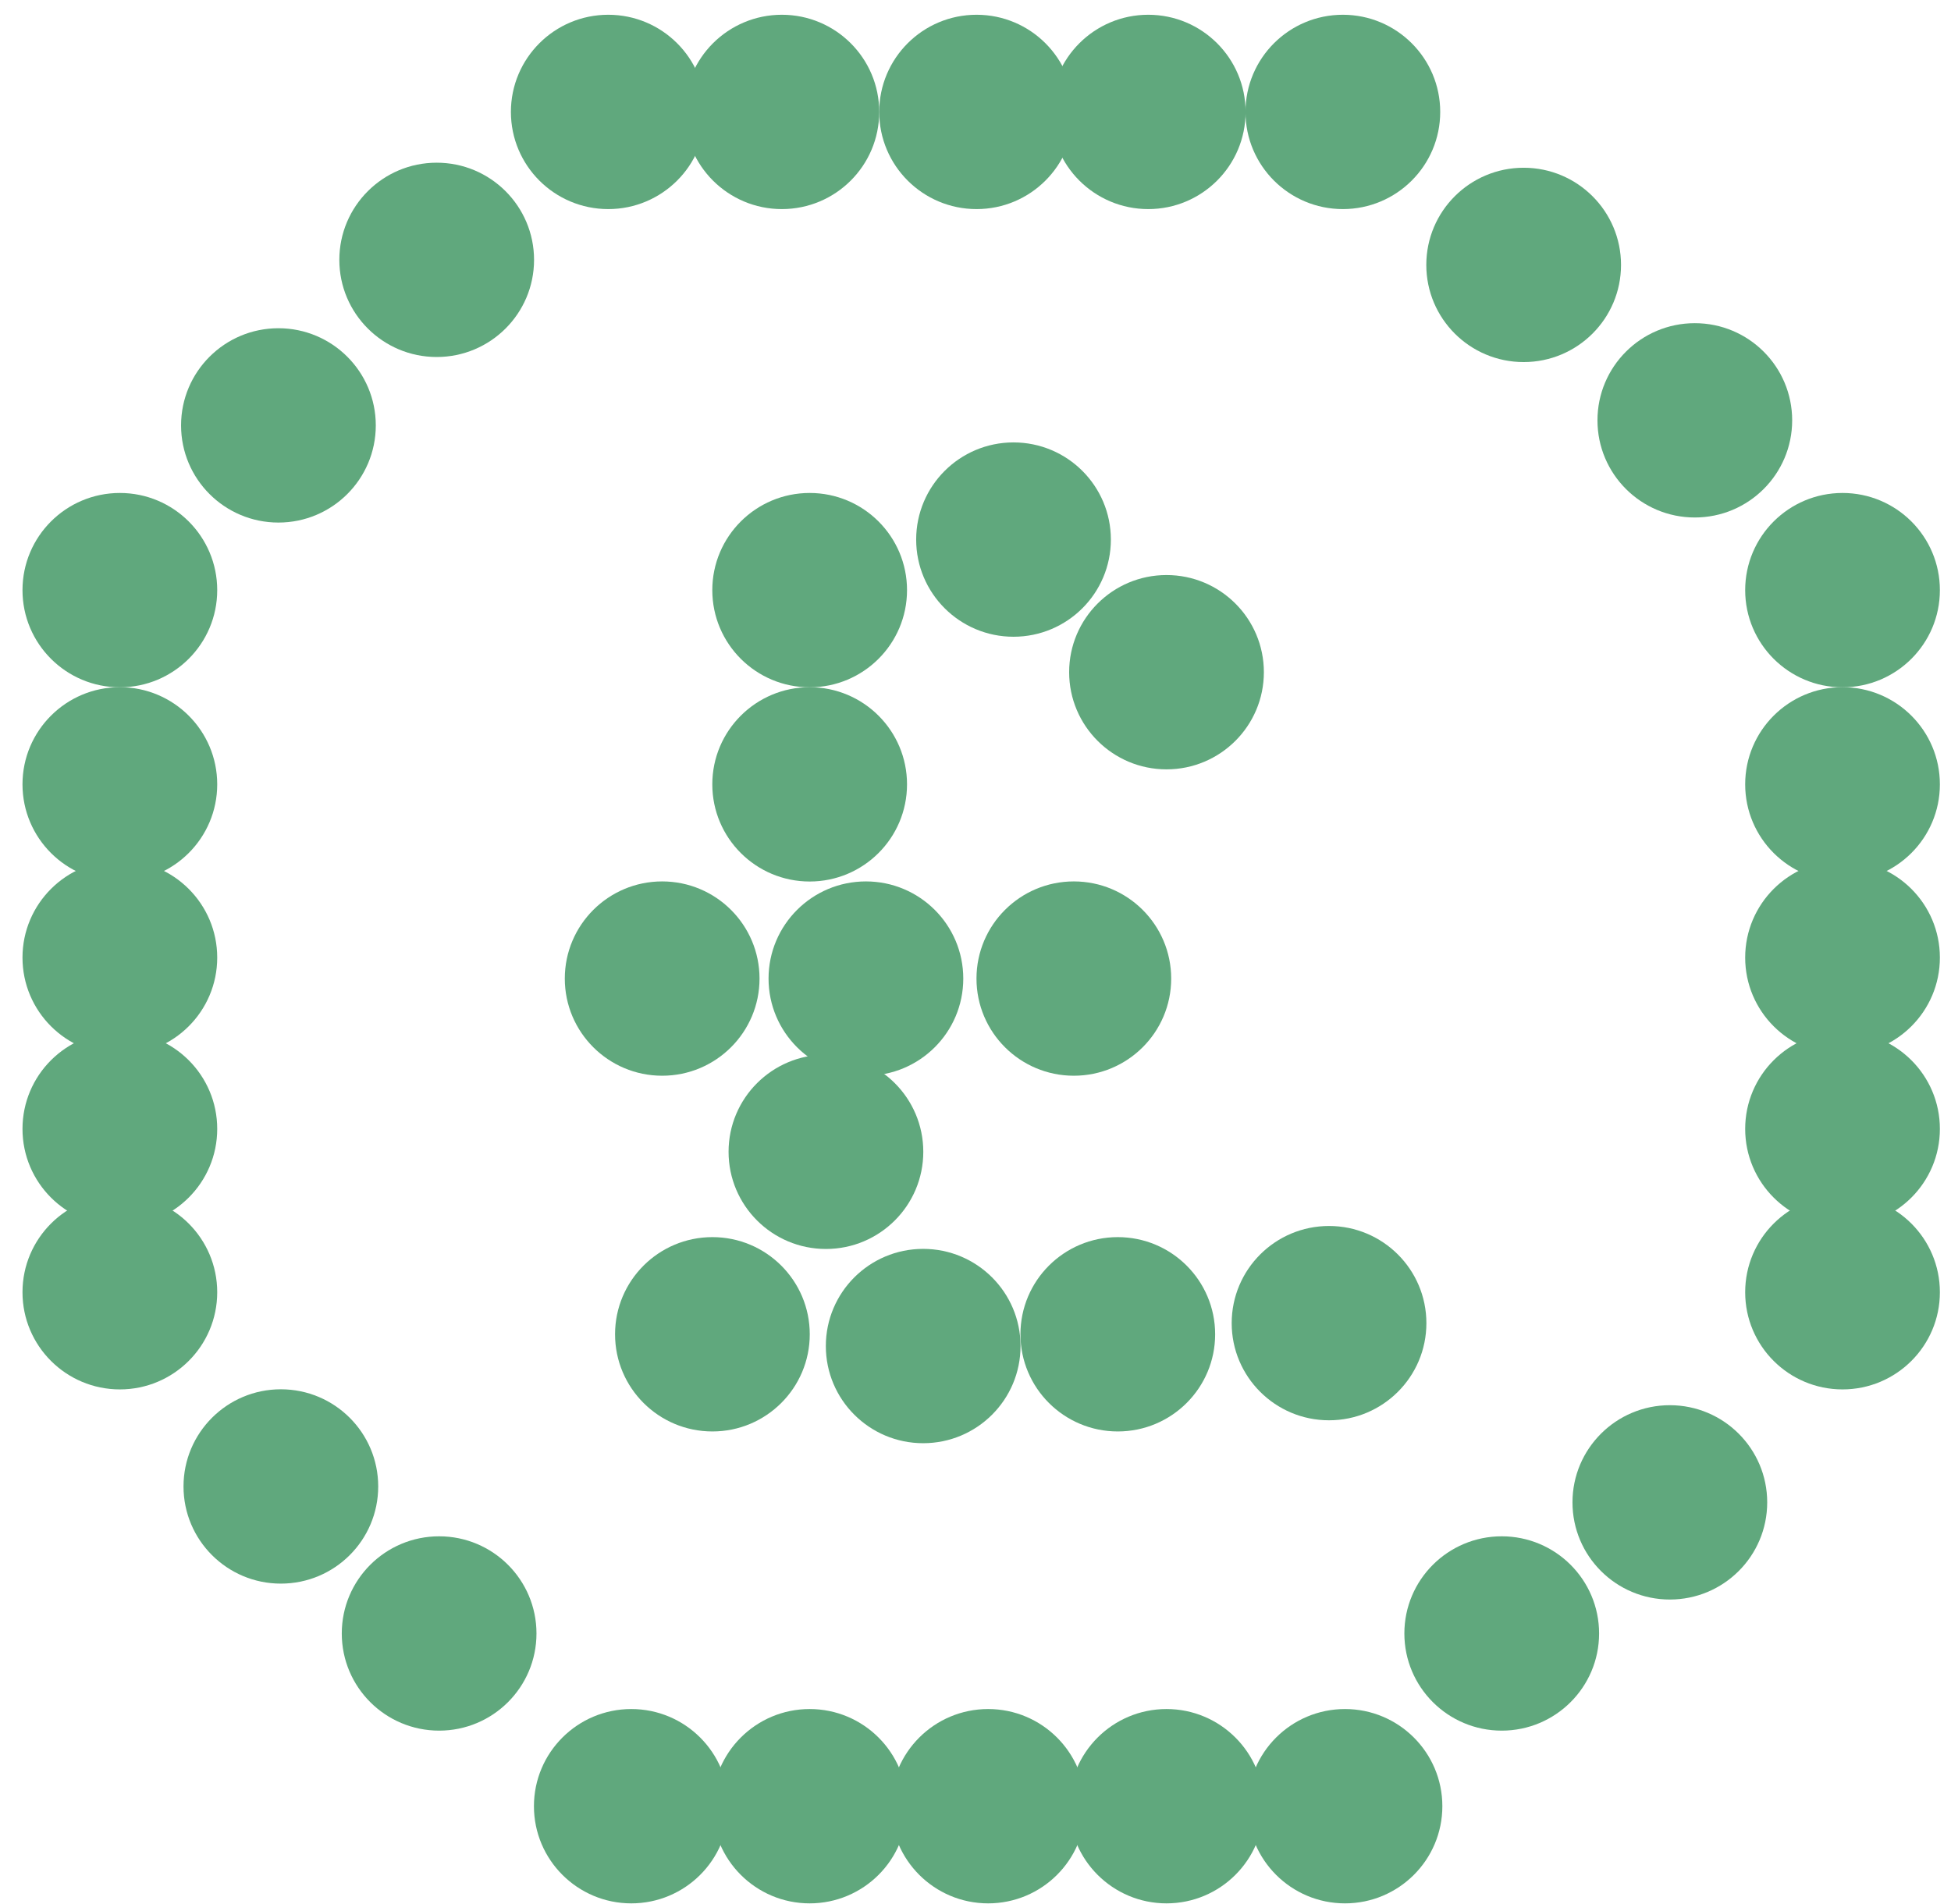
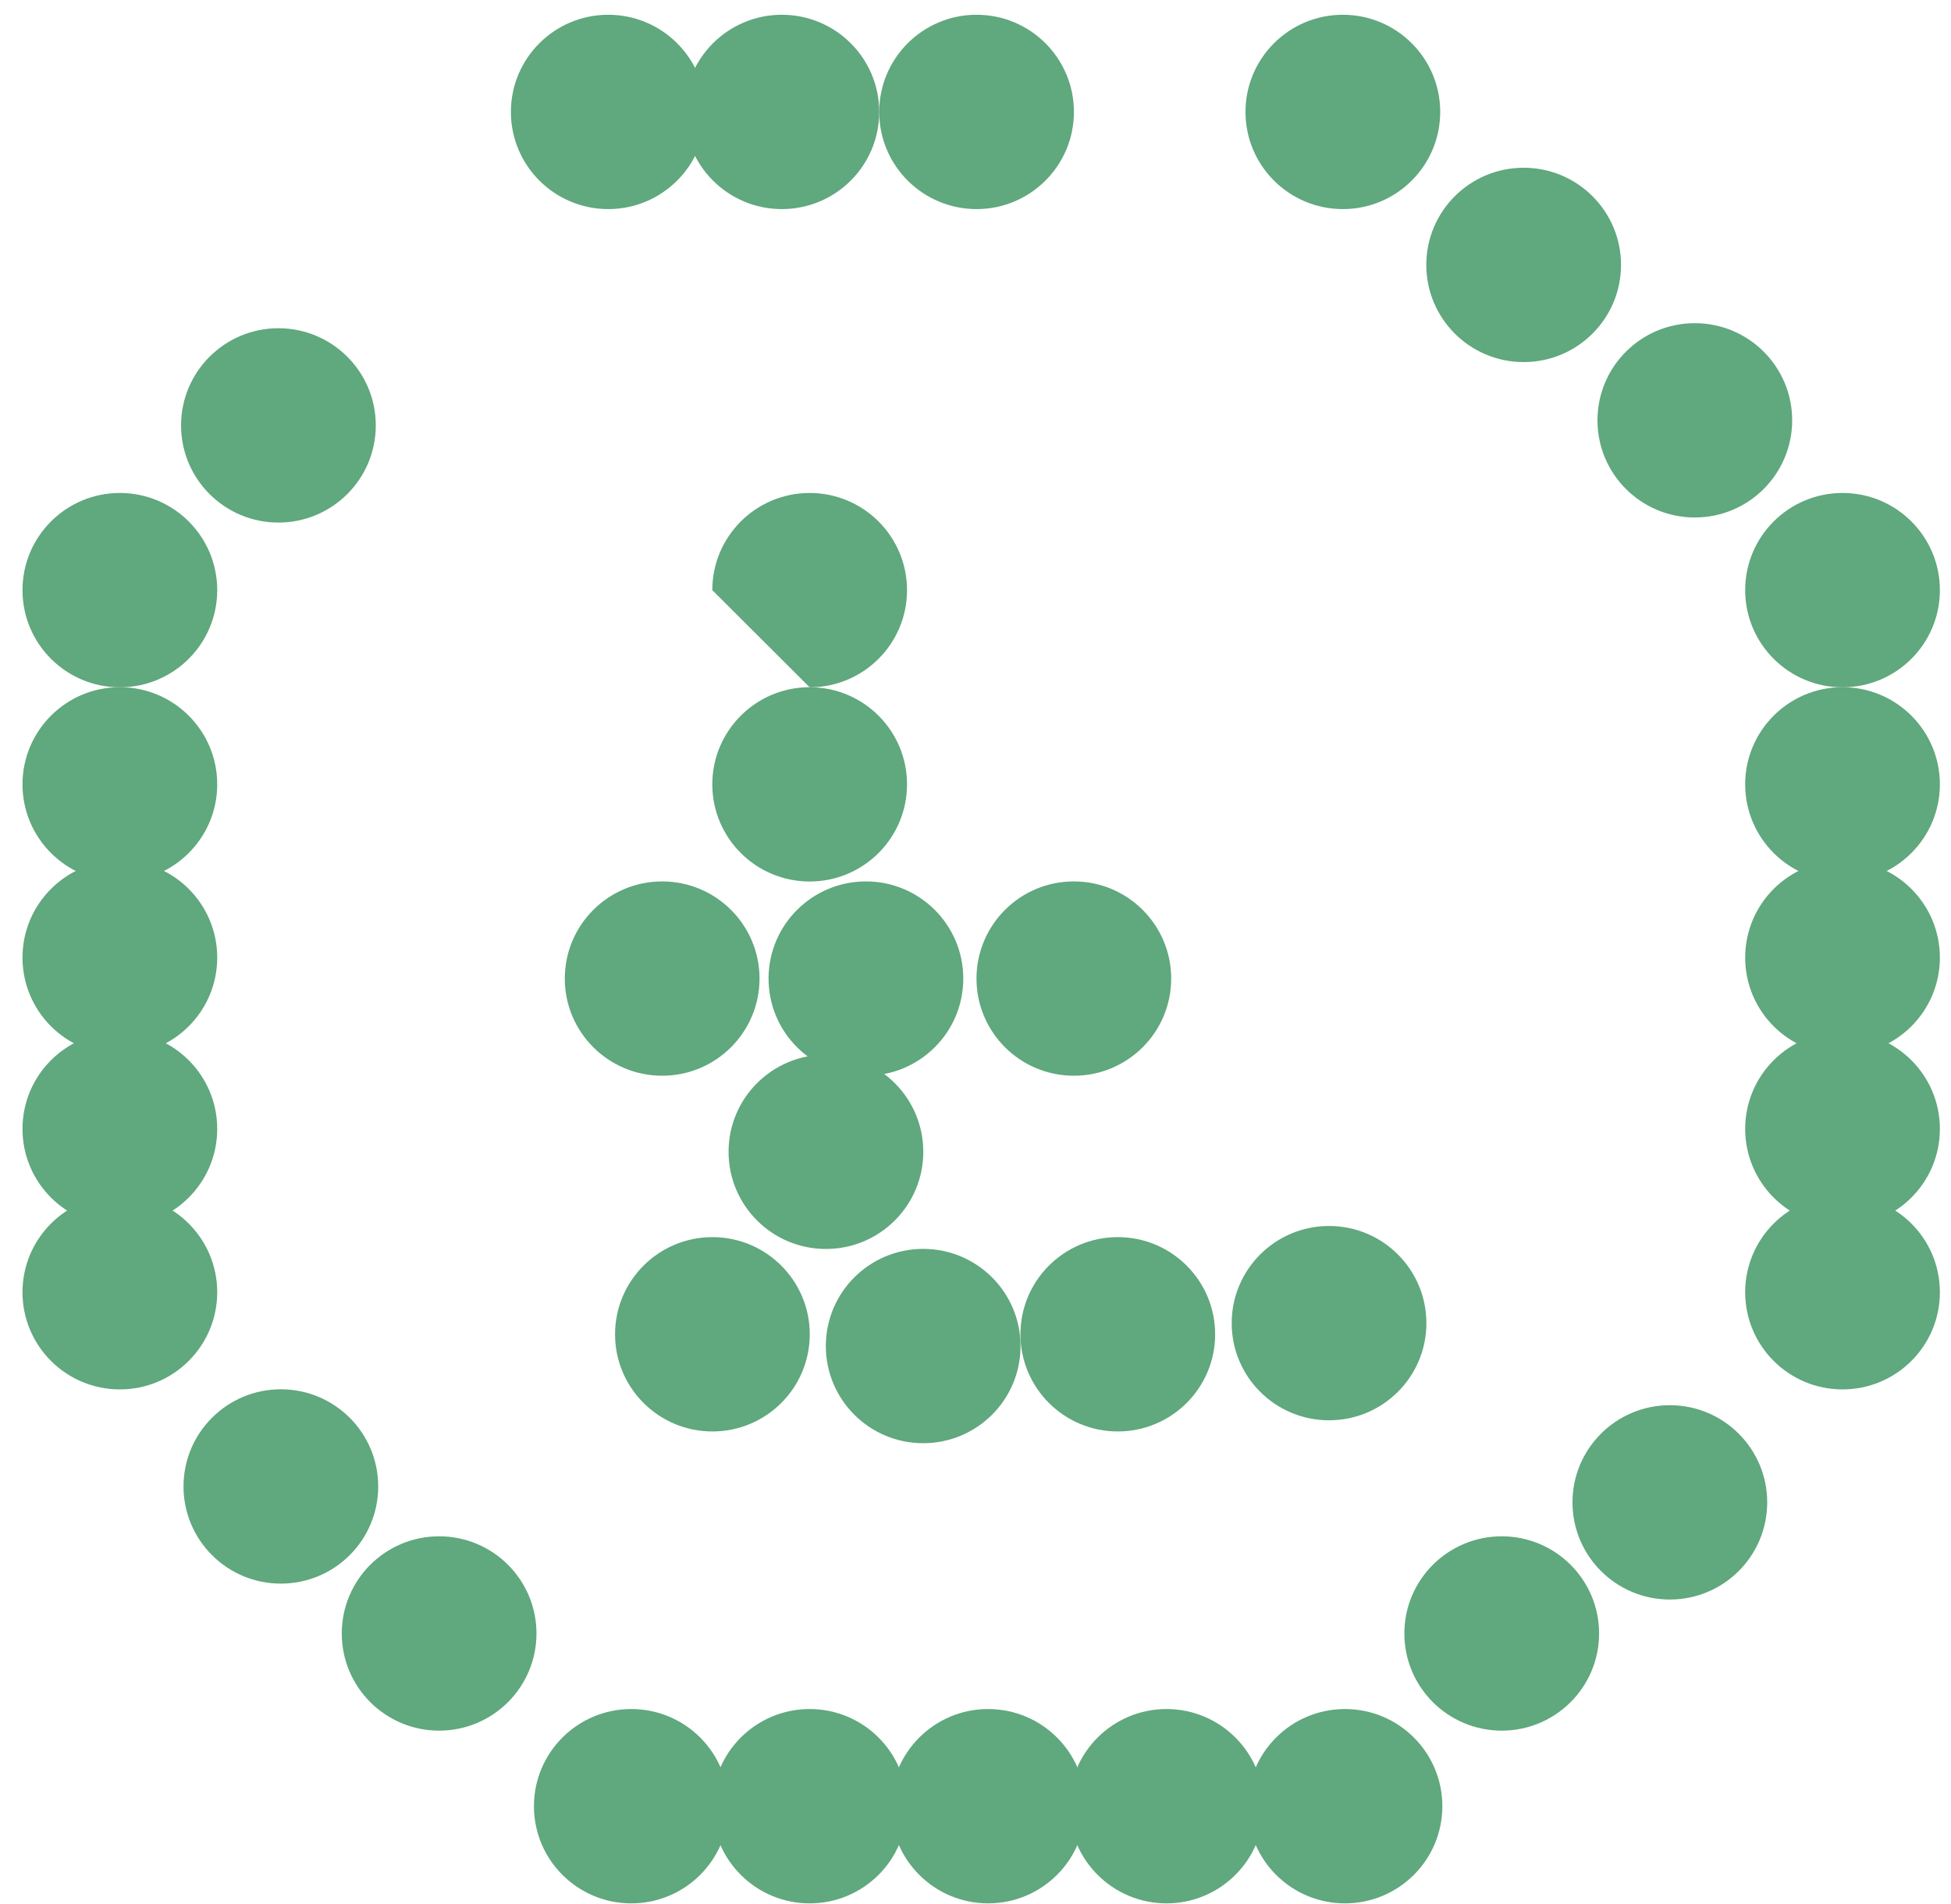
<svg xmlns="http://www.w3.org/2000/svg" width="83" height="81" viewBox="0 0 83 81" fill="none">
  <path d="M26.857 80.981C29.145 80.981 30.999 79.13 30.999 76.847C30.999 74.564 29.145 72.713 26.857 72.713C24.57 72.713 22.715 74.564 22.715 76.847C22.715 79.13 24.57 80.981 26.857 80.981Z" fill="#60A87D" />
  <path d="M34.445 80.981C36.733 80.981 38.587 79.13 38.587 76.847C38.587 74.564 36.733 72.713 34.445 72.713C32.158 72.713 30.304 74.564 30.304 76.847C30.304 79.13 32.158 80.981 34.445 80.981Z" fill="#60A87D" />
  <path d="M42.038 80.981C44.325 80.981 46.18 79.13 46.18 76.847C46.18 74.564 44.325 72.713 42.038 72.713C39.751 72.713 37.896 74.564 37.896 76.847C37.896 79.13 39.751 80.981 42.038 80.981Z" fill="#60A87D" />
  <path d="M49.626 80.981C51.914 80.981 53.768 79.13 53.768 76.847C53.768 74.564 51.914 72.713 49.626 72.713C47.339 72.713 45.484 74.564 45.484 76.847C45.484 79.13 47.339 80.981 49.626 80.981Z" fill="#60A87D" />
  <path d="M57.219 80.981C59.506 80.981 61.361 79.13 61.361 76.847C61.361 74.564 59.506 72.713 57.219 72.713C54.931 72.713 53.077 74.564 53.077 76.847C53.077 79.13 54.931 80.981 57.219 80.981Z" fill="#60A87D" />
  <path d="M25.877 8.896C28.164 8.896 30.019 7.045 30.019 4.762C30.019 2.479 28.164 0.628 25.877 0.628C23.589 0.628 21.735 2.479 21.735 4.762C21.735 7.045 23.589 8.896 25.877 8.896Z" fill="#60A87D" />
  <path d="M33.262 8.896C35.55 8.896 37.404 7.045 37.404 4.762C37.404 2.479 35.55 0.628 33.262 0.628C30.975 0.628 29.12 2.479 29.12 4.762C29.12 7.045 30.975 8.896 33.262 8.896Z" fill="#60A87D" />
  <path d="M41.546 8.896C43.833 8.896 45.687 7.045 45.687 4.762C45.687 2.479 43.833 0.628 41.546 0.628C39.258 0.628 37.404 2.479 37.404 4.762C37.404 7.045 39.258 8.896 41.546 8.896Z" fill="#60A87D" />
-   <path d="M48.849 8.896C51.136 8.896 52.99 7.045 52.99 4.762C52.99 2.479 51.136 0.628 48.849 0.628C46.561 0.628 44.707 2.479 44.707 4.762C44.707 7.045 46.561 8.896 48.849 8.896Z" fill="#60A87D" />
  <path d="M57.128 8.896C59.415 8.896 61.27 7.045 61.27 4.762C61.27 2.479 59.415 0.628 57.128 0.628C54.84 0.628 52.986 2.479 52.986 4.762C52.986 7.045 54.84 8.896 57.128 8.896Z" fill="#60A87D" />
  <path d="M78.385 29.242C80.673 29.242 82.527 27.391 82.527 25.108C82.527 22.825 80.673 20.974 78.385 20.974C76.098 20.974 74.244 22.825 74.244 25.108C74.244 27.391 76.098 29.242 78.385 29.242Z" fill="#60A87D" />
  <path d="M78.385 37.505C80.673 37.505 82.527 35.654 82.527 33.371C82.527 31.088 80.673 29.237 78.385 29.237C76.098 29.237 74.244 31.088 74.244 33.371C74.244 35.654 76.098 37.505 78.385 37.505Z" fill="#60A87D" />
  <path d="M78.385 44.876C80.673 44.876 82.527 43.025 82.527 40.742C82.527 38.459 80.673 36.608 78.385 36.608C76.098 36.608 74.244 38.459 74.244 40.742C74.244 43.025 76.098 44.876 78.385 44.876Z" fill="#60A87D" />
  <path d="M78.385 52.165C80.673 52.165 82.527 50.314 82.527 48.031C82.527 45.748 80.673 43.898 78.385 43.898C76.098 43.898 74.244 45.748 74.244 48.031C74.244 50.314 76.098 52.165 78.385 52.165Z" fill="#60A87D" />
  <path d="M78.385 59.114C80.673 59.114 82.527 57.263 82.527 54.98C82.527 52.697 80.673 50.846 78.385 50.846C76.098 50.846 74.244 52.697 74.244 54.98C74.244 57.263 76.098 59.114 78.385 59.114Z" fill="#60A87D" />
  <path d="M5.099 29.242C7.386 29.242 9.241 27.391 9.241 25.108C9.241 22.825 7.386 20.974 5.099 20.974C2.811 20.974 0.957 22.825 0.957 25.108C0.957 27.391 2.811 29.242 5.099 29.242Z" fill="#60A87D" />
  <path d="M5.099 37.505C7.386 37.505 9.241 35.654 9.241 33.371C9.241 31.088 7.386 29.237 5.099 29.237C2.811 29.237 0.957 31.088 0.957 33.371C0.957 35.654 2.811 37.505 5.099 37.505Z" fill="#60A87D" />
  <path d="M5.099 44.876C7.386 44.876 9.241 43.025 9.241 40.742C9.241 38.459 7.386 36.608 5.099 36.608C2.811 36.608 0.957 38.459 0.957 40.742C0.957 43.025 2.811 44.876 5.099 44.876Z" fill="#60A87D" />
  <path d="M5.099 52.165C7.386 52.165 9.241 50.314 9.241 48.031C9.241 45.748 7.386 43.898 5.099 43.898C2.811 43.898 0.957 45.748 0.957 48.031C0.957 50.314 2.811 52.165 5.099 52.165Z" fill="#60A87D" />
  <path d="M5.099 59.114C7.386 59.114 9.241 57.263 9.241 54.98C9.241 52.697 7.386 50.846 5.099 50.846C2.811 50.846 0.957 52.697 0.957 54.98C0.957 57.263 2.811 59.114 5.099 59.114Z" fill="#60A87D" />
  <path d="M63.887 73.632C66.174 73.632 68.029 71.781 68.029 69.498C68.029 67.215 66.174 65.364 63.887 65.364C61.6 65.364 59.745 67.215 59.745 69.498C59.745 71.781 61.6 73.632 63.887 73.632Z" fill="#60A87D" />
  <path d="M71.039 68.054C73.326 68.054 75.181 66.203 75.181 63.92C75.181 61.637 73.326 59.786 71.039 59.786C68.752 59.786 66.897 61.637 66.897 63.92C66.897 66.203 68.752 68.054 71.039 68.054Z" fill="#60A87D" />
  <path d="M18.682 73.632C20.969 73.632 22.823 71.781 22.823 69.498C22.823 67.215 20.969 65.364 18.682 65.364C16.394 65.364 14.54 67.215 14.54 69.498C14.54 71.781 16.394 73.632 18.682 73.632Z" fill="#60A87D" />
-   <path d="M18.578 15.189C20.865 15.189 22.72 13.339 22.72 11.056C22.72 8.773 20.865 6.922 18.578 6.922C16.291 6.922 14.436 8.773 14.436 11.056C14.436 13.339 16.291 15.189 18.578 15.189Z" fill="#60A87D" />
  <path d="M64.82 15.405C67.107 15.405 68.962 13.554 68.962 11.271C68.962 8.988 67.107 7.137 64.82 7.137C62.532 7.137 60.678 8.988 60.678 11.271C60.678 13.554 62.532 15.405 64.82 15.405Z" fill="#60A87D" />
  <path d="M11.948 67.377C14.236 67.377 16.09 65.526 16.09 63.243C16.09 60.96 14.236 59.109 11.948 59.109C9.661 59.109 7.807 60.96 7.807 63.243C7.807 65.526 9.661 67.377 11.948 67.377Z" fill="#60A87D" />
  <path d="M11.845 22.233C14.132 22.233 15.987 20.382 15.987 18.099C15.987 15.816 14.132 13.965 11.845 13.965C9.557 13.965 7.703 15.816 7.703 18.099C7.703 20.382 9.557 22.233 11.845 22.233Z" fill="#60A87D" />
  <path d="M72.101 22.017C74.389 22.017 76.243 20.166 76.243 17.884C76.243 15.6 74.389 13.75 72.101 13.75C69.814 13.75 67.96 15.6 67.96 17.884C67.96 20.166 69.814 22.017 72.101 22.017Z" fill="#60A87D" />
-   <path d="M49.626 32.733C51.913 32.733 53.768 30.883 53.768 28.599C53.768 26.316 51.913 24.466 49.626 24.466C47.339 24.466 45.484 26.316 45.484 28.599C45.484 30.883 47.339 32.733 49.626 32.733Z" fill="#60A87D" />
-   <path d="M43.117 27.091C45.405 27.091 47.259 25.24 47.259 22.957C47.259 20.674 45.405 18.823 43.117 18.823C40.83 18.823 38.976 20.674 38.976 22.957C38.976 25.24 40.83 27.091 43.117 27.091Z" fill="#60A87D" />
-   <path d="M34.445 29.242C36.733 29.242 38.587 27.391 38.587 25.108C38.587 22.825 36.733 20.974 34.445 20.974C32.158 20.974 30.303 22.825 30.303 25.108C30.303 27.391 32.158 29.242 34.445 29.242Z" fill="#60A87D" />
+   <path d="M34.445 29.242C36.733 29.242 38.587 27.391 38.587 25.108C38.587 22.825 36.733 20.974 34.445 20.974C32.158 20.974 30.303 22.825 30.303 25.108Z" fill="#60A87D" />
  <path d="M34.445 37.505C36.733 37.505 38.587 35.654 38.587 33.371C38.587 31.088 36.733 29.238 34.445 29.238C32.158 29.238 30.303 31.088 30.303 33.371C30.303 35.654 32.158 37.505 34.445 37.505Z" fill="#60A87D" />
  <path d="M36.838 45.768C39.126 45.768 40.98 43.918 40.98 41.635C40.98 39.352 39.126 37.501 36.838 37.501C34.551 37.501 32.696 39.352 32.696 41.635C32.696 43.918 34.551 45.768 36.838 45.768Z" fill="#60A87D" />
  <path d="M35.137 53.139C37.424 53.139 39.279 51.288 39.279 49.005C39.279 46.722 37.424 44.872 35.137 44.872C32.849 44.872 30.995 46.722 30.995 49.005C30.995 51.288 32.849 53.139 35.137 53.139Z" fill="#60A87D" />
  <path d="M30.308 60.903C32.595 60.903 34.449 59.052 34.449 56.769C34.449 54.486 32.595 52.635 30.308 52.635C28.02 52.635 26.166 54.486 26.166 56.769C26.166 59.052 28.02 60.903 30.308 60.903Z" fill="#60A87D" />
  <path d="M39.274 61.403C41.562 61.403 43.416 59.552 43.416 57.269C43.416 54.986 41.562 53.135 39.274 53.135C36.987 53.135 35.133 54.986 35.133 57.269C35.133 59.552 36.987 61.403 39.274 61.403Z" fill="#60A87D" />
  <path d="M47.553 60.903C49.841 60.903 51.695 59.052 51.695 56.769C51.695 54.486 49.841 52.635 47.553 52.635C45.266 52.635 43.412 54.486 43.412 56.769C43.412 59.052 45.266 60.903 47.553 60.903Z" fill="#60A87D" />
  <path d="M56.54 60.428C58.828 60.428 60.682 58.578 60.682 56.295C60.682 54.012 58.828 52.161 56.54 52.161C54.253 52.161 52.399 54.012 52.399 56.295C52.399 58.578 54.253 60.428 56.54 60.428Z" fill="#60A87D" />
  <path d="M45.683 45.768C47.971 45.768 49.825 43.918 49.825 41.635C49.825 39.352 47.971 37.501 45.683 37.501C43.396 37.501 41.542 39.352 41.542 41.635C41.542 43.918 43.396 45.768 45.683 45.768Z" fill="#60A87D" />
  <path d="M28.17 45.768C30.457 45.768 32.312 43.918 32.312 41.635C32.312 39.352 30.457 37.501 28.17 37.501C25.883 37.501 24.028 39.352 24.028 41.635C24.028 43.918 25.883 45.768 28.17 45.768Z" fill="#60A87D" />
</svg>